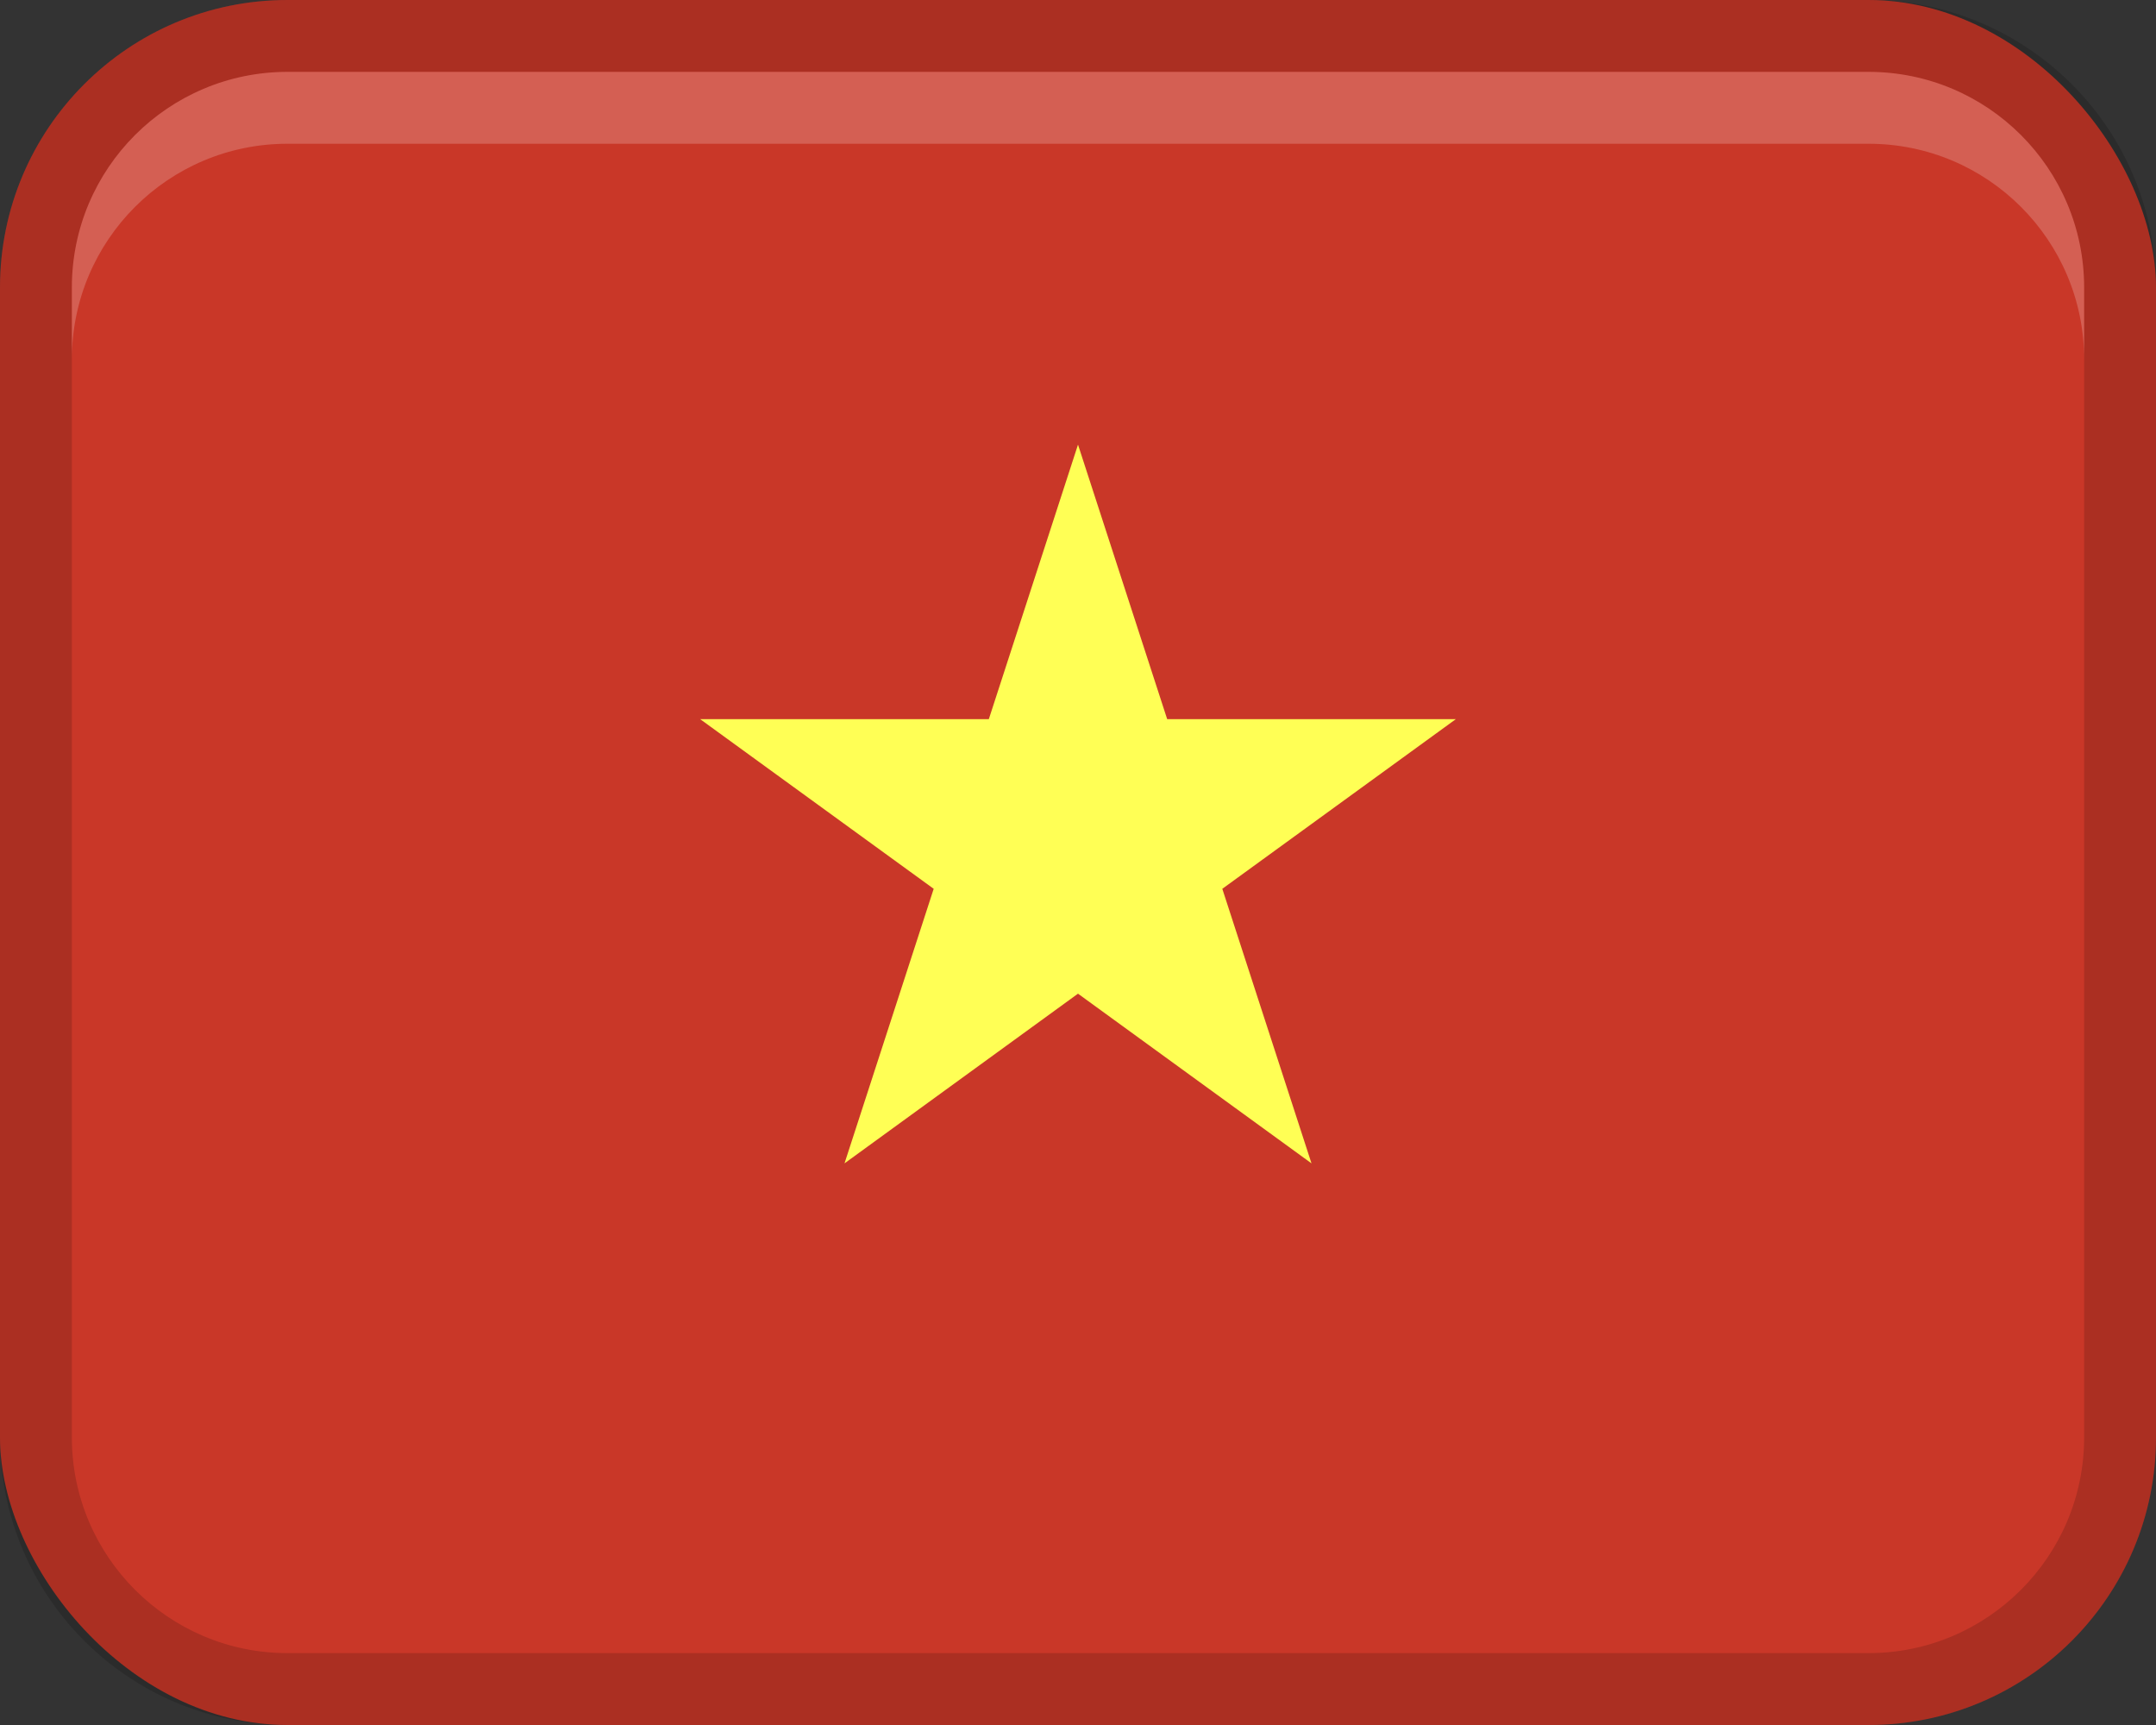
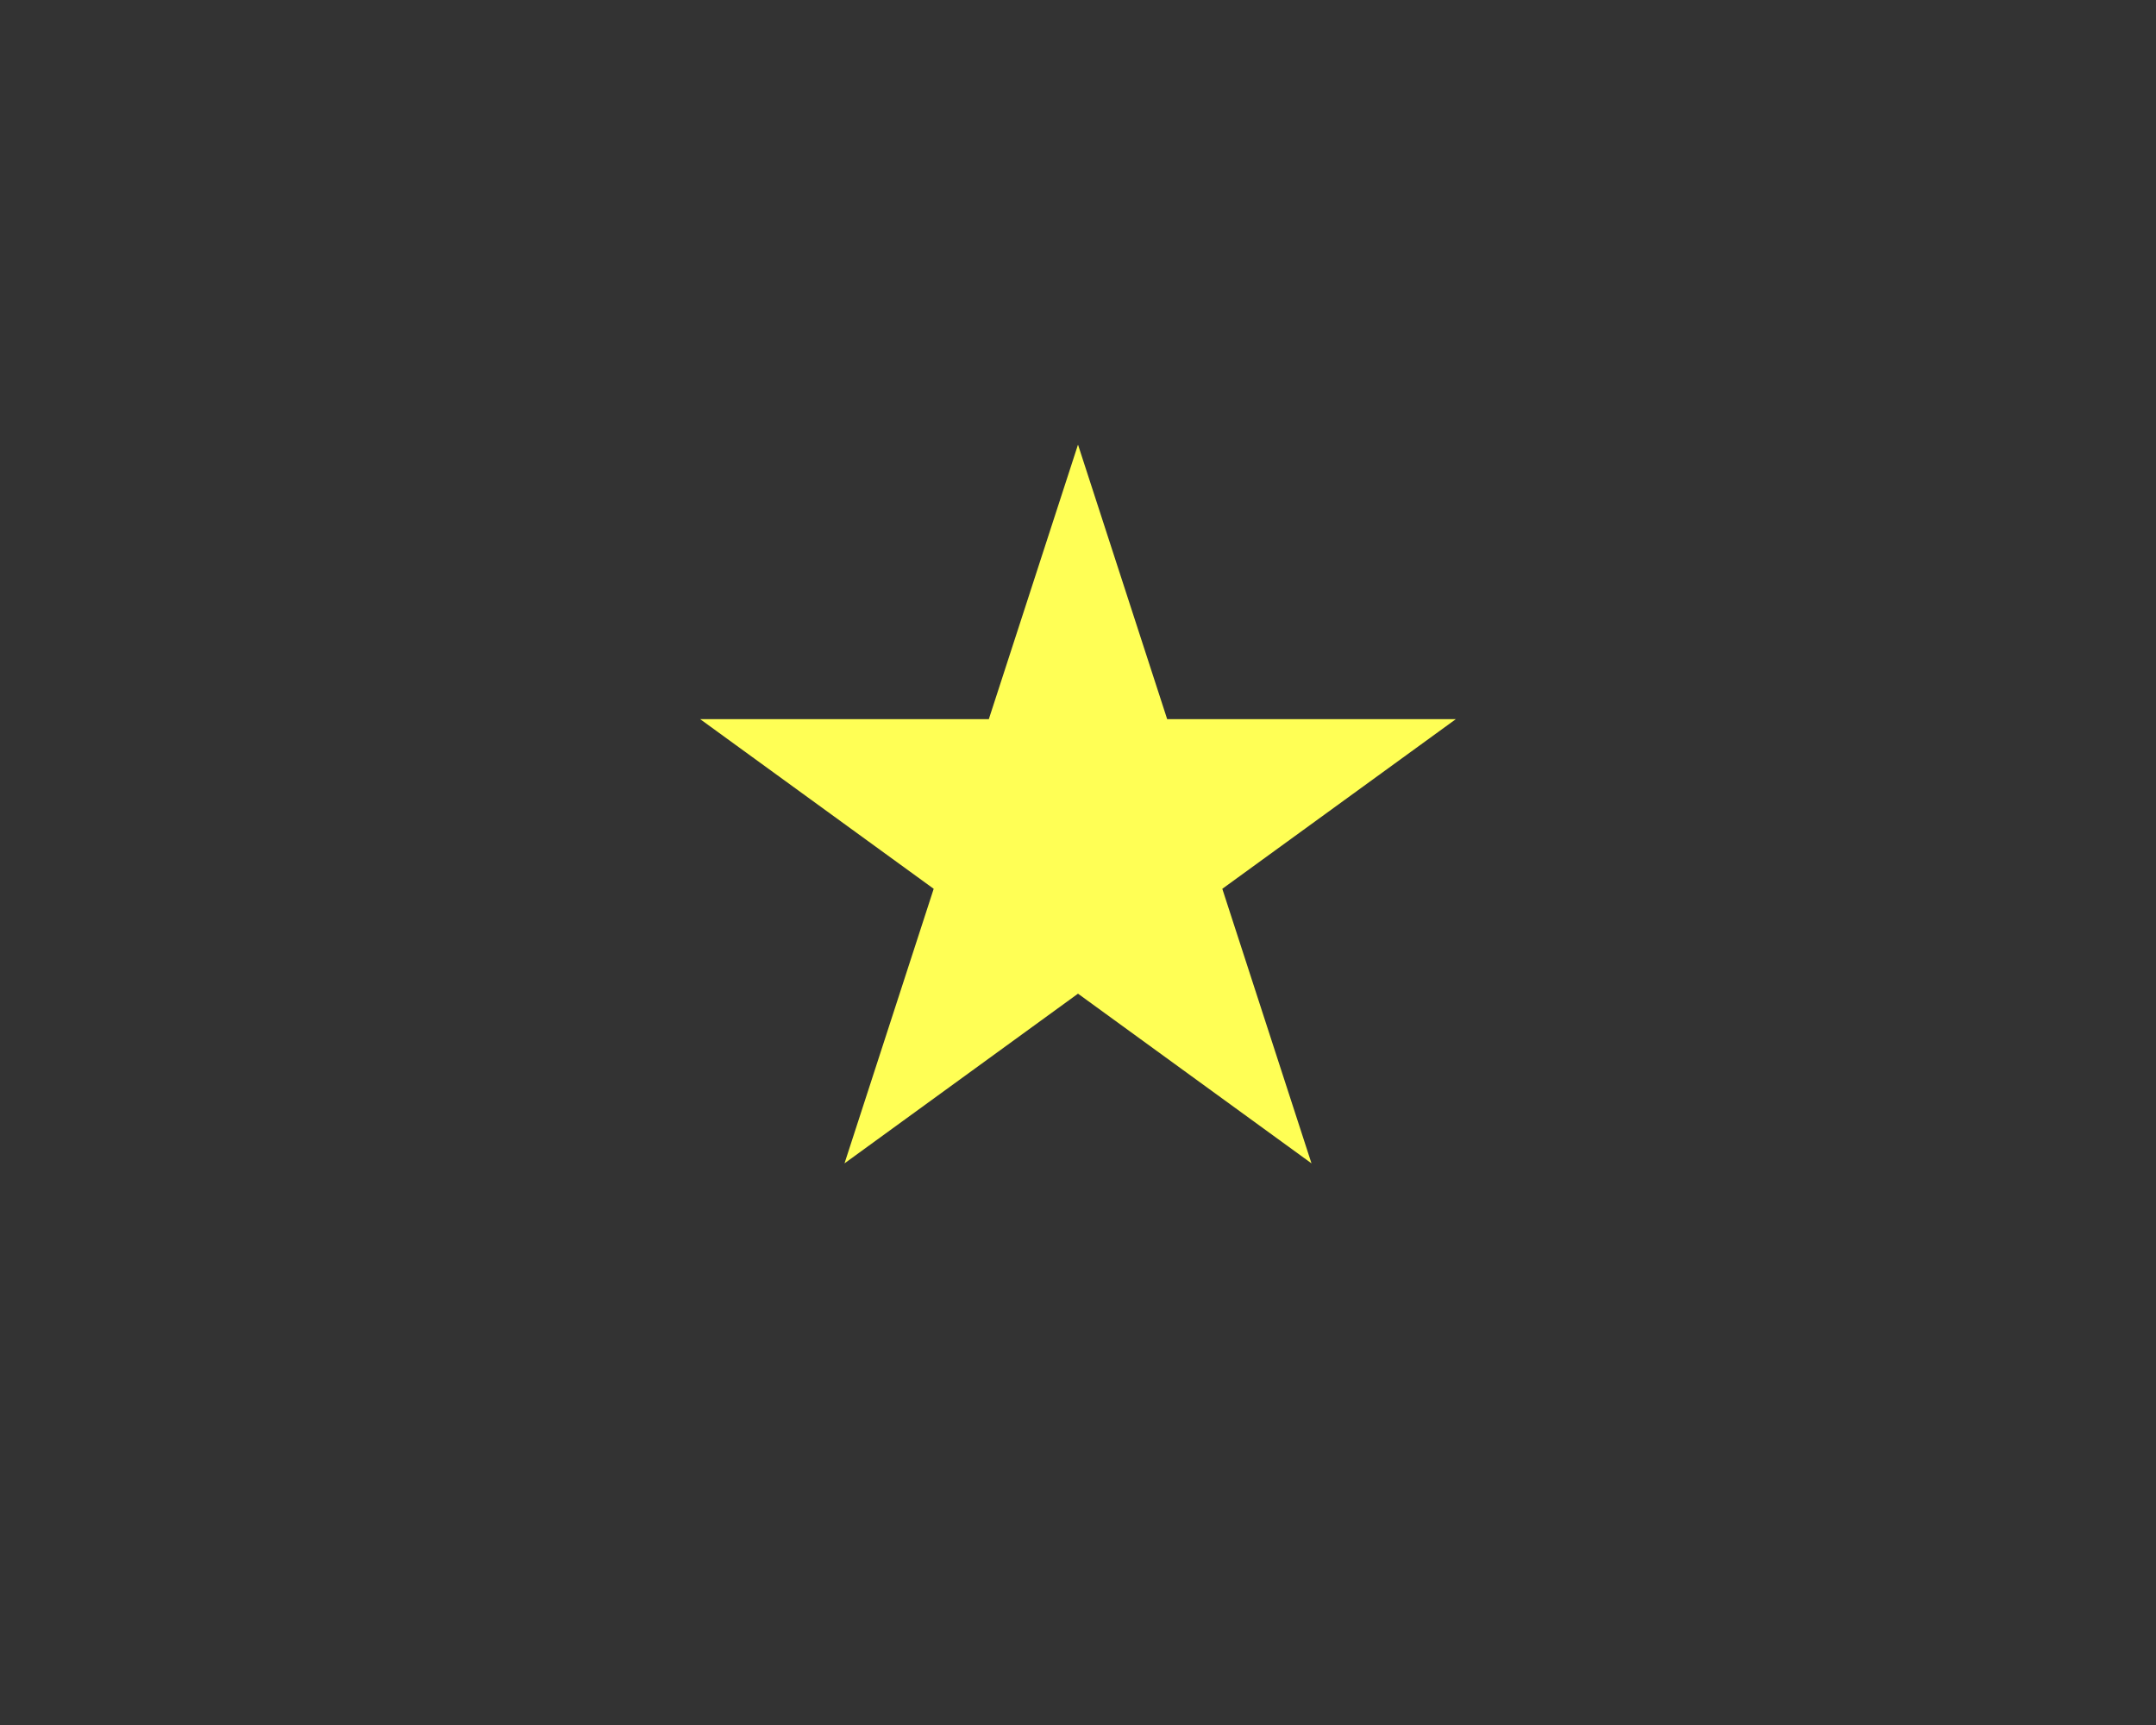
<svg xmlns="http://www.w3.org/2000/svg" width="30px" height="24px" viewBox="0 0 30 24" version="1.1">
  <rect x="0" y="0" width="30" height="24" fill="#333333" stroke="none" />
  <title>Group</title>
  <g id="Page-1" stroke="none" stroke-width="1" fill="none" fill-rule="evenodd">
    <g id="Group" fill-rule="nonzero">
-       <rect id="Rectangle" fill="#C93728" x="0" y="0" width="30" height="24" rx="4" />
-       <path d="M26,0 L4,0 C1.791,0 0,1.791 0,4 L0,20 C0,22.209 1.791,24 4,24 L26,24 C28.209,24 30,22.209 30,20 L30,4 C30,1.791 28.209,0 26,0 Z M29,20 C29,21.654 27.654,23 26,23 L4,23 C2.346,23 1,21.654 1,20 L1,4 C1,2.346 2.346,1 4,1 L26,1 C27.654,1 29,2.346 29,4 L29,20 Z" id="Shape" fill="#000000" opacity="0.15" />
-       <path d="M26,1 L4,1 C2.343,1 1,2.343 1,4 L1,5 C1,3.343 2.343,2 4,2 L26,2 C27.657,2 29,3.343 29,5 L29,4 C29,2.343 27.657,1 26,1 Z" id="Path" fill="#FFFFFF" opacity="0.2" />
      <polygon id="Path" fill="#FFFF55" points="17.008 12.366 20.257 10.006 16.241 10.006 15 6.186 13.759 10.006 9.743 10.006 12.992 12.366 11.751 16.186 15 13.825 18.249 16.186" />
    </g>
  </g>
</svg>